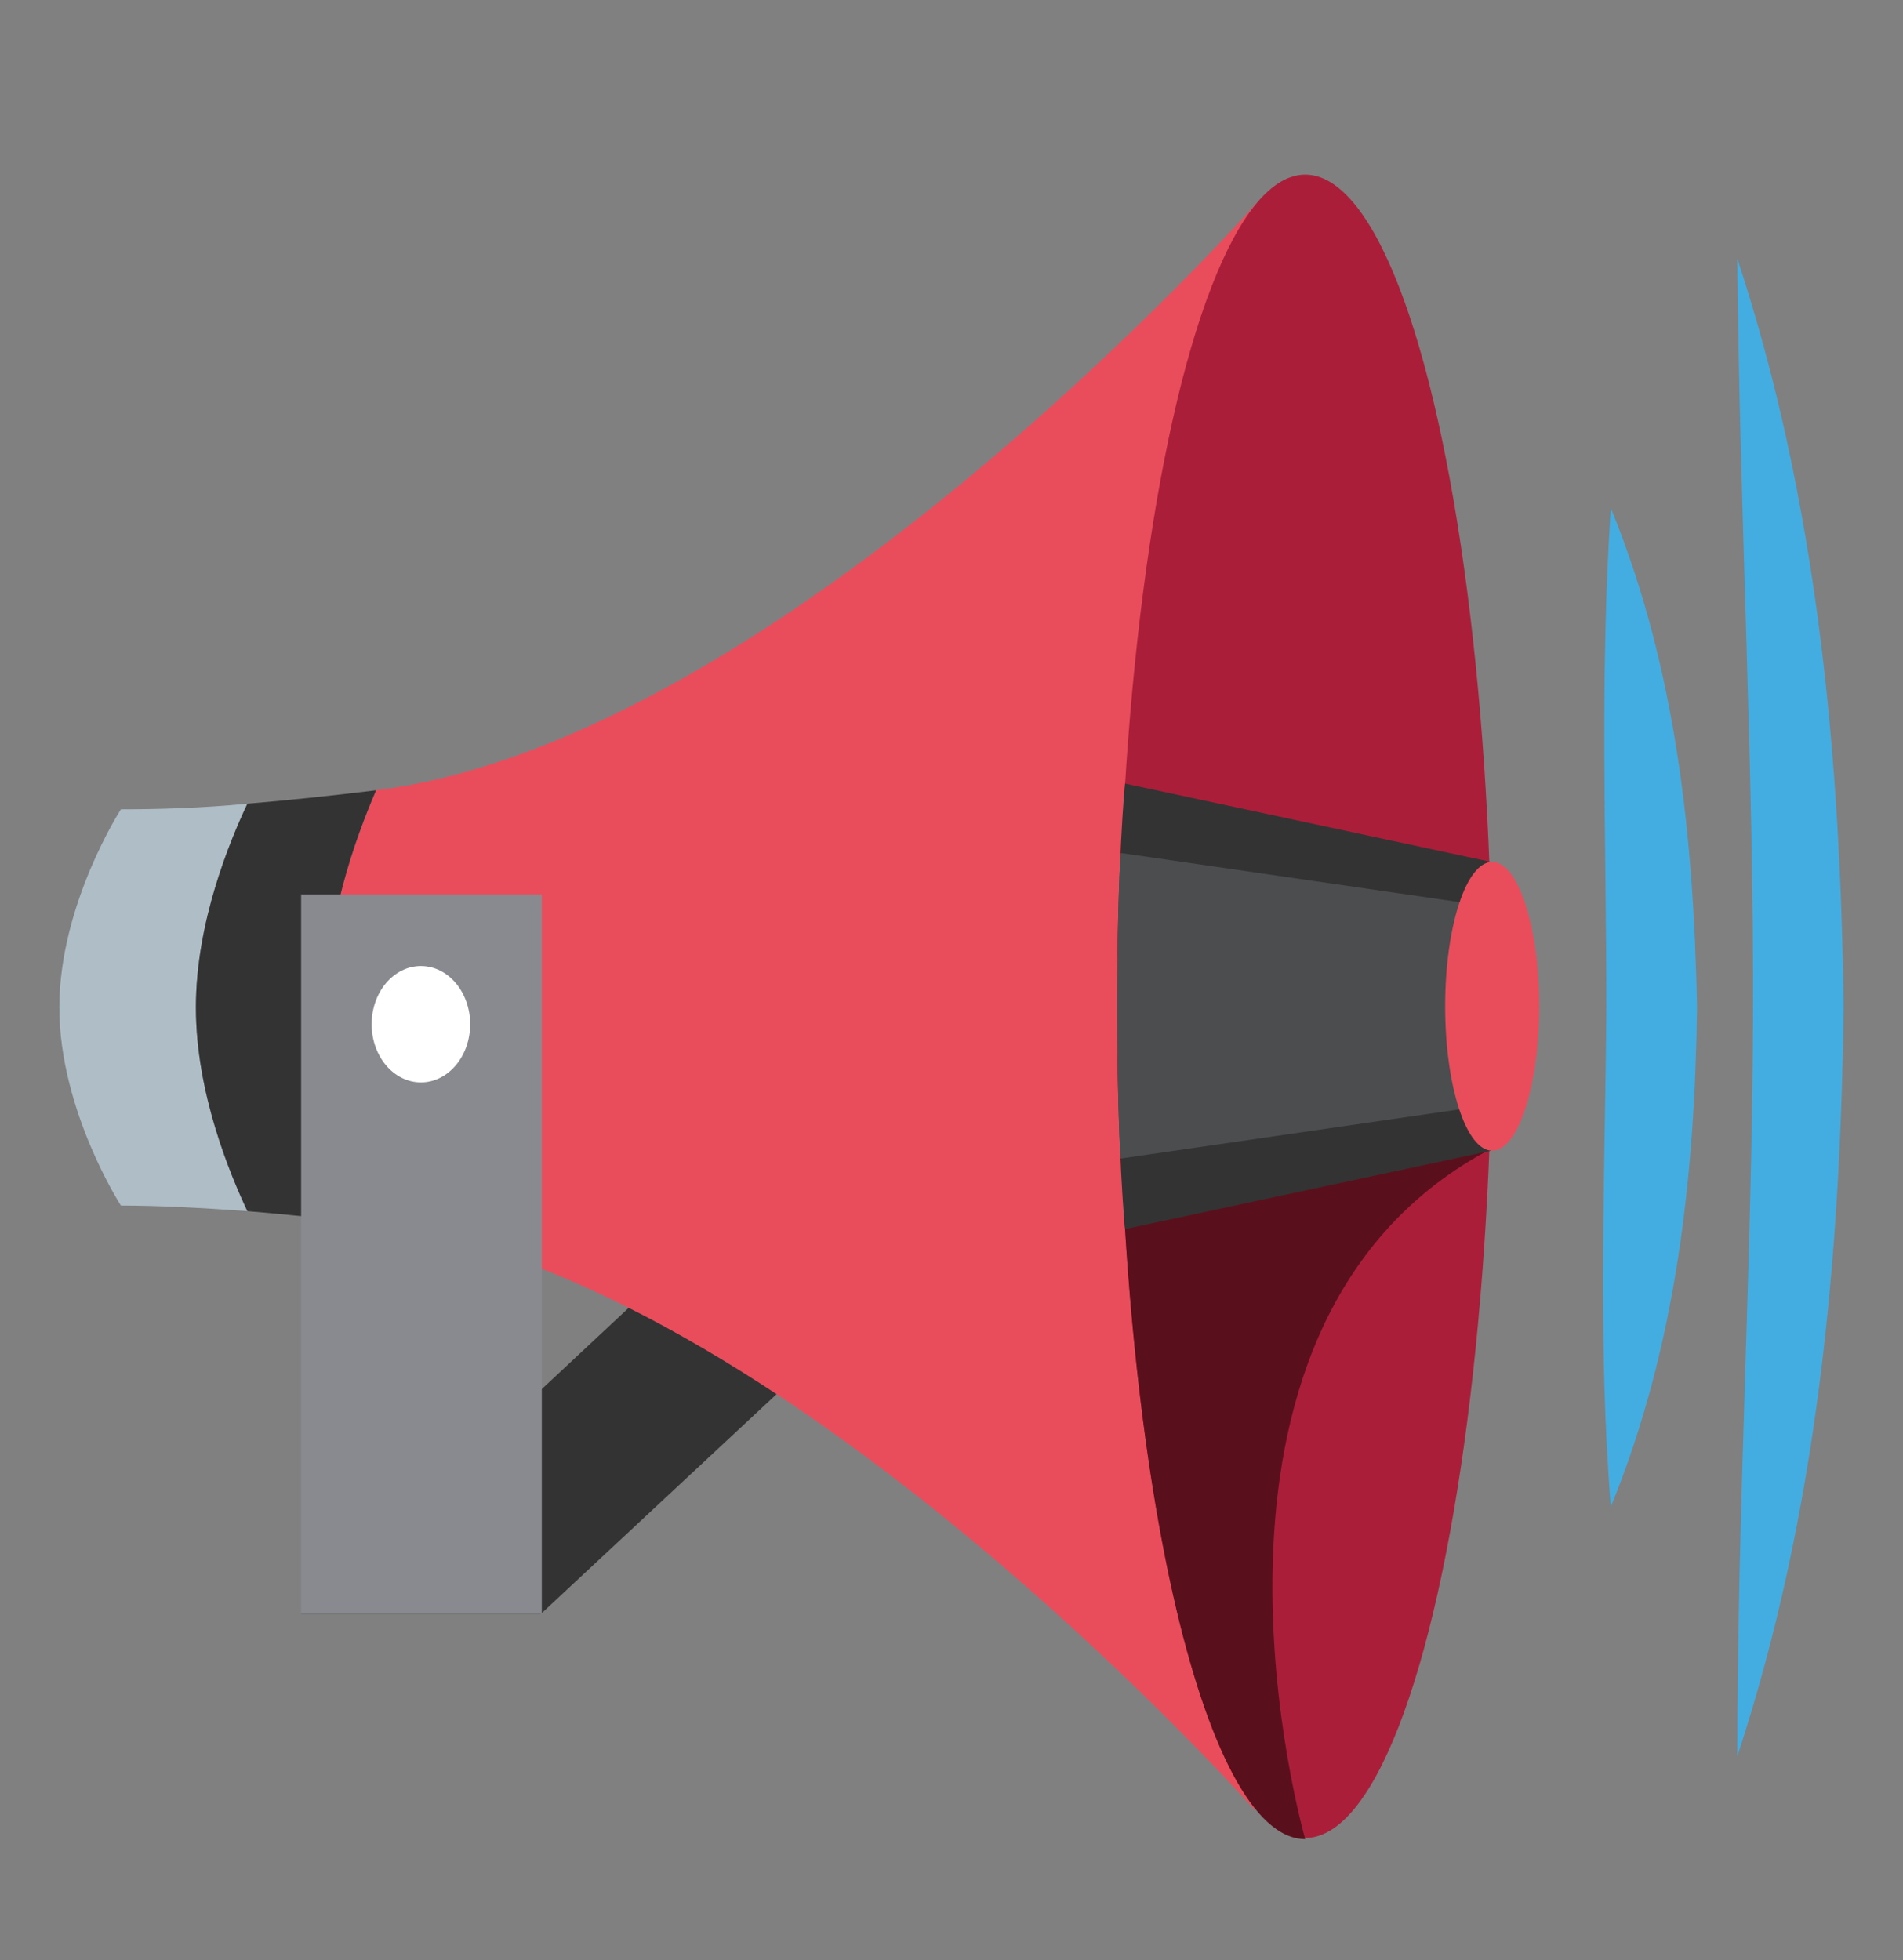
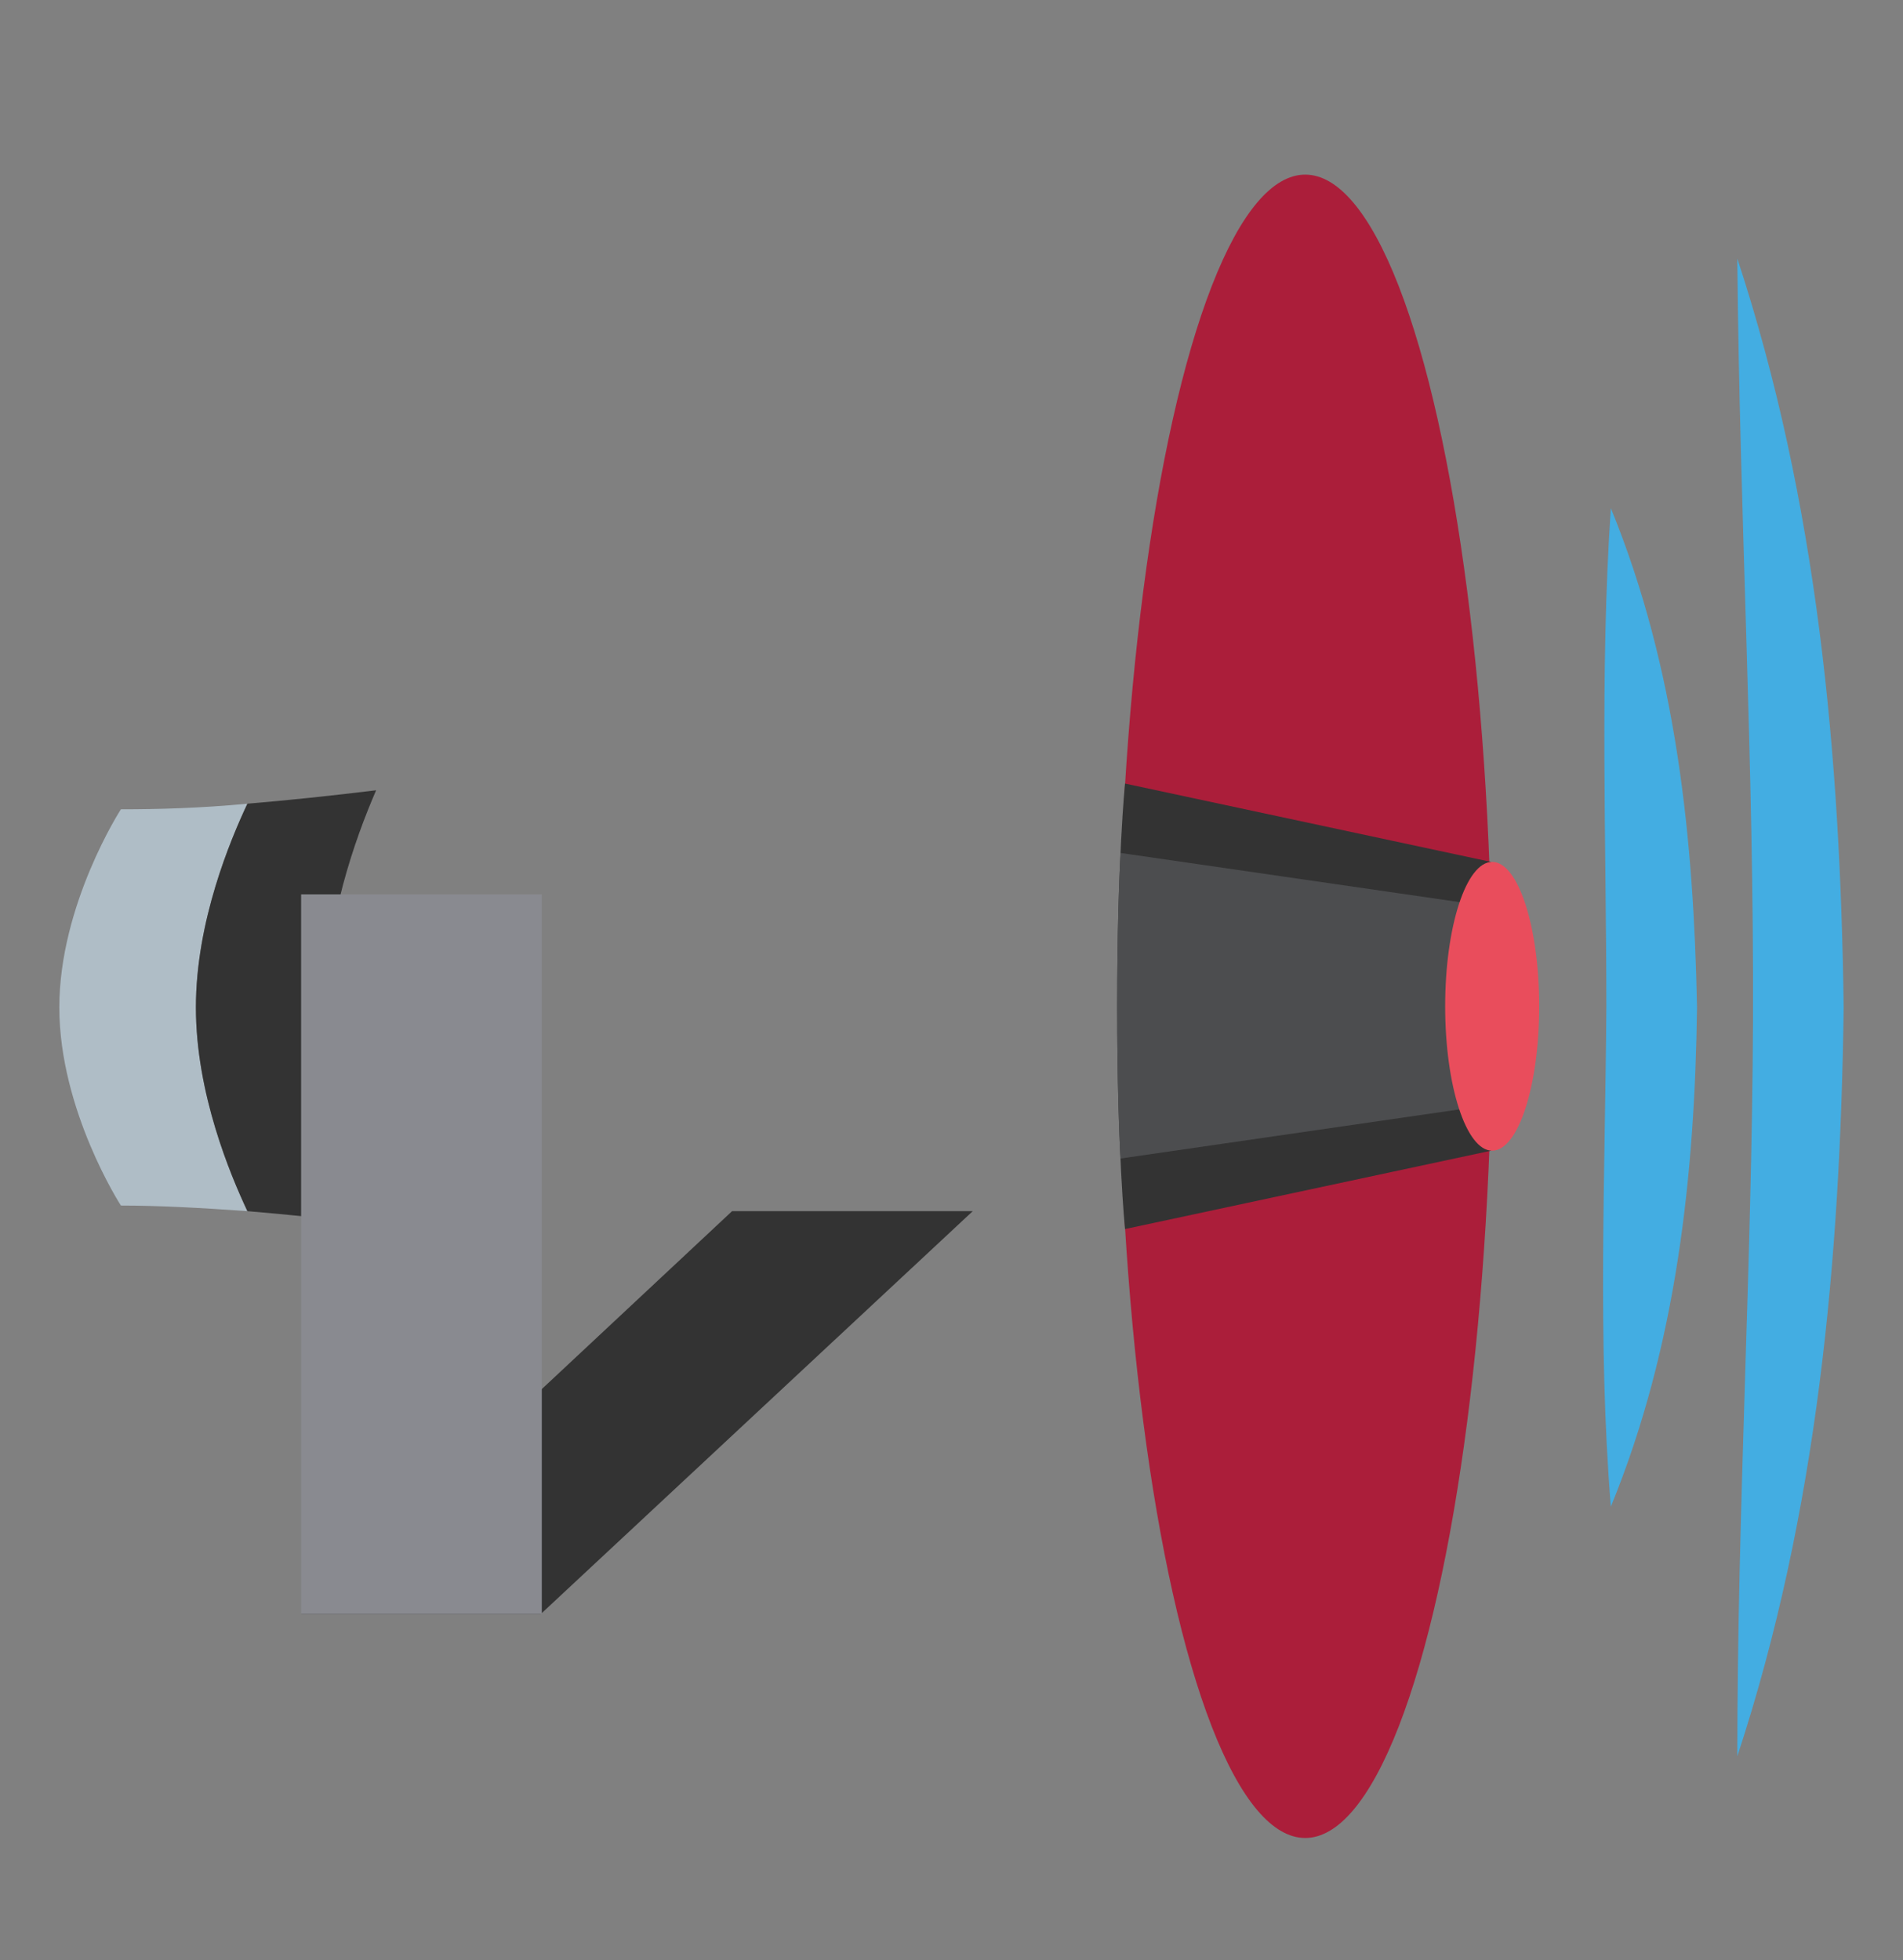
<svg xmlns="http://www.w3.org/2000/svg" id="uuid-dbb18fbf-45dc-4de4-b016-c8df1bd71201" viewBox="0 0 17 17.51">
  <rect x="0" y="0" width="17" height="17.51" fill="#808080" stroke="none" />
  <path d="M14.39,4.54c.59,1.44.74,2.96.77,4.46-.02,1.49-.18,3.02-.77,4.46-.12-1.48-.05-2.98-.04-4.46,0-1.48-.06-2.98.04-4.46Z" style="fill:#43ade2;" />
  <path d="M15.52,2.31c.72,2.19.92,4.45.95,6.69-.03,2.24-.23,4.5-.95,6.69,0-2.19.13-4.38.14-6.56.01-2.27-.12-4.54-.14-6.81Z" style="fill:#43ade2;" />
  <polygon points="4.83 14.42 2.69 14.42 6.54 10.82 8.69 10.82 4.83 14.42" style="fill:#333;" />
  <path d="M2.21,7.18c-.42.04-.8.05-1.13.05,0,0-.55.85-.55,1.77s.55,1.77.55,1.77c.33,0,.71.02,1.13.05-.15-.32-.46-1.05-.46-1.82,0-.77.31-1.5.46-1.82Z" style="fill:#afbdc6;" />
-   <path d="M11.22,1.82S6.98,6.61,3.36,7.06c-.19.44-.45,1.17-.45,1.94s.26,1.51.45,1.94c3.61.45,7.85,5.23,7.85,5.23V1.82Z" style="fill:#e94d5c;" />
  <path d="M3.36,7.06c-.41.05-.79.09-1.15.12-.15.32-.46,1.05-.46,1.82s.31,1.5.46,1.82c.36.03.75.07,1.15.12-.19-.44-.45-1.17-.45-1.94s.26-1.5.45-1.94Z" style="fill:#333;" />
  <ellipse cx="11.66" cy="8.99" rx="1.67" ry="7.43" style="fill:#ab1e3a;" />
-   <path d="M11.66,16.43c-.92,0-1.67-3.33-1.67-7.43,1.41-1.05,3.28,1.29,3.28,1.29-2.92,1.6-1.61,6.14-1.61,6.14Z" style="fill:#5a101c;" />
  <path d="M10.05,7s-.07.7-.07,1.99.07,1.99.07,1.99l3.27-.7v-2.58l-3.27-.7Z" style="fill:#333;" />
  <path d="M10.01,7.63s-.03.48-.03,1.36.03,1.36.03,1.36l3.31-.48v-1.77l-3.31-.48Z" style="fill:#4c4d4f;" />
  <ellipse cx="13.33" cy="8.99" rx=".42" ry="1.29" style="fill:#e94d5c;" />
  <rect x="2.69" y="7.99" width="2.15" height="6.43" style="fill:#898a90;" />
-   <ellipse cx="3.76" cy="9.15" rx=".44" ry=".52" style="fill:#fff;" />
</svg>